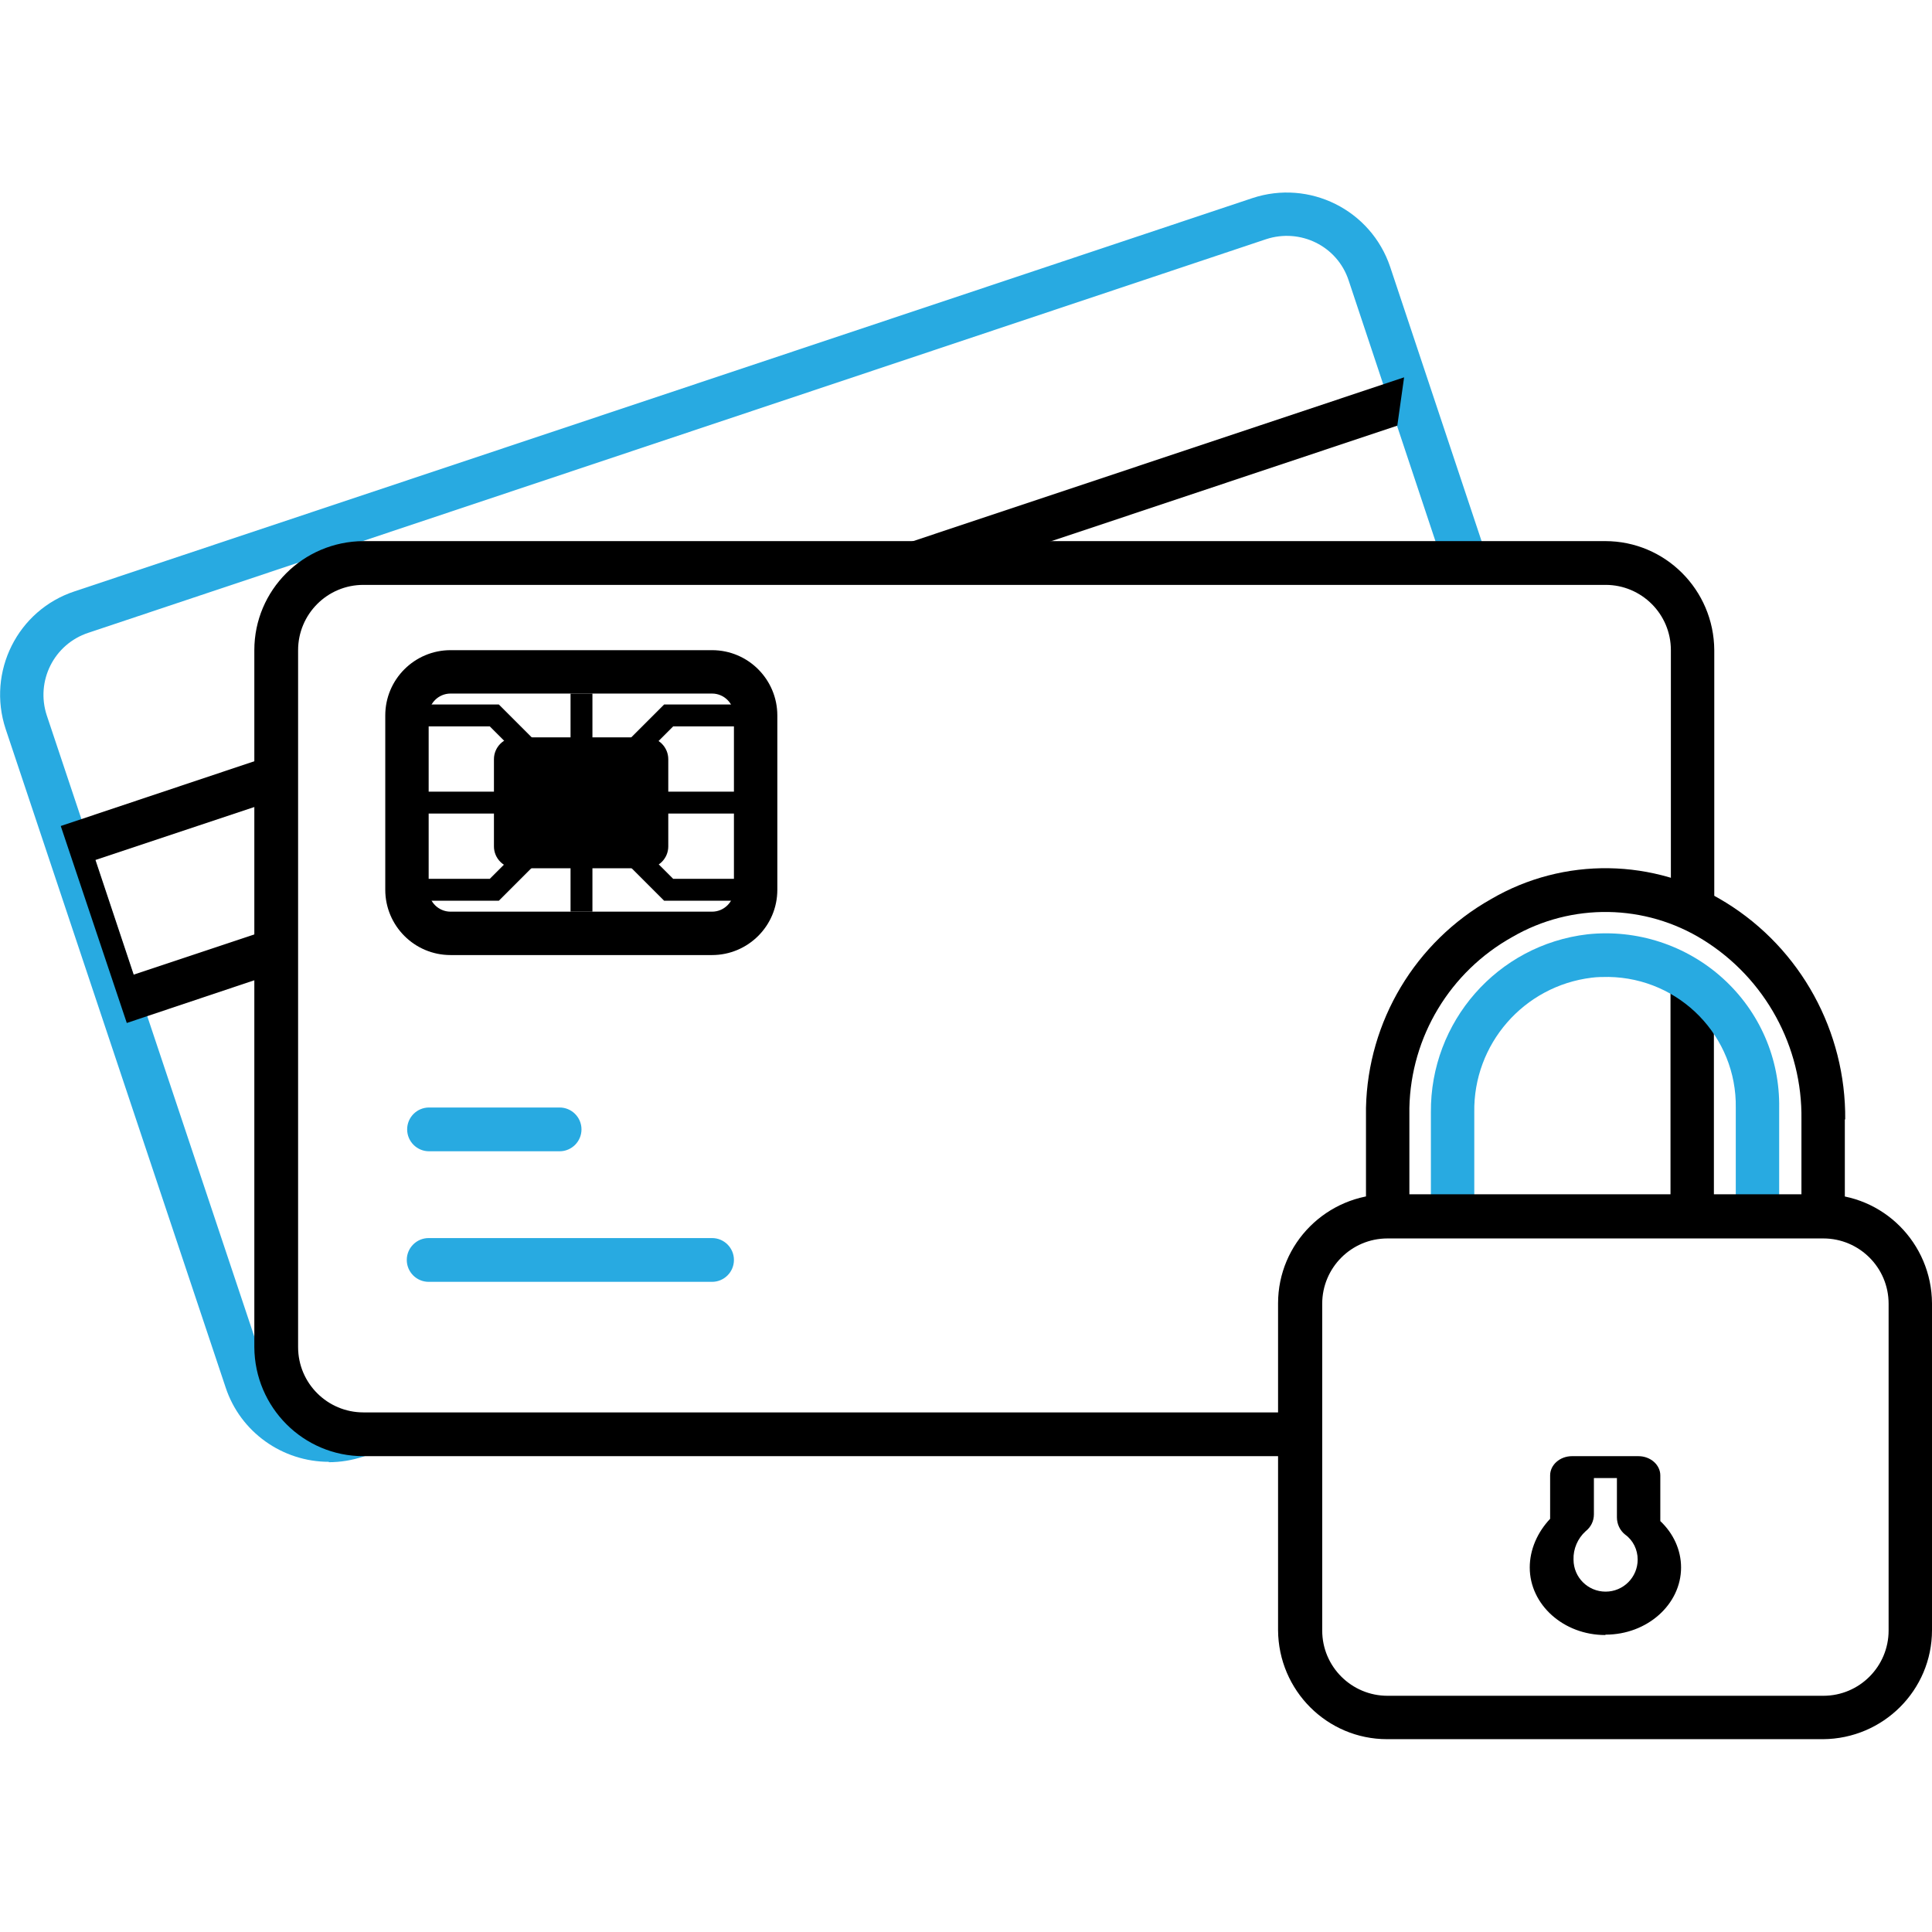
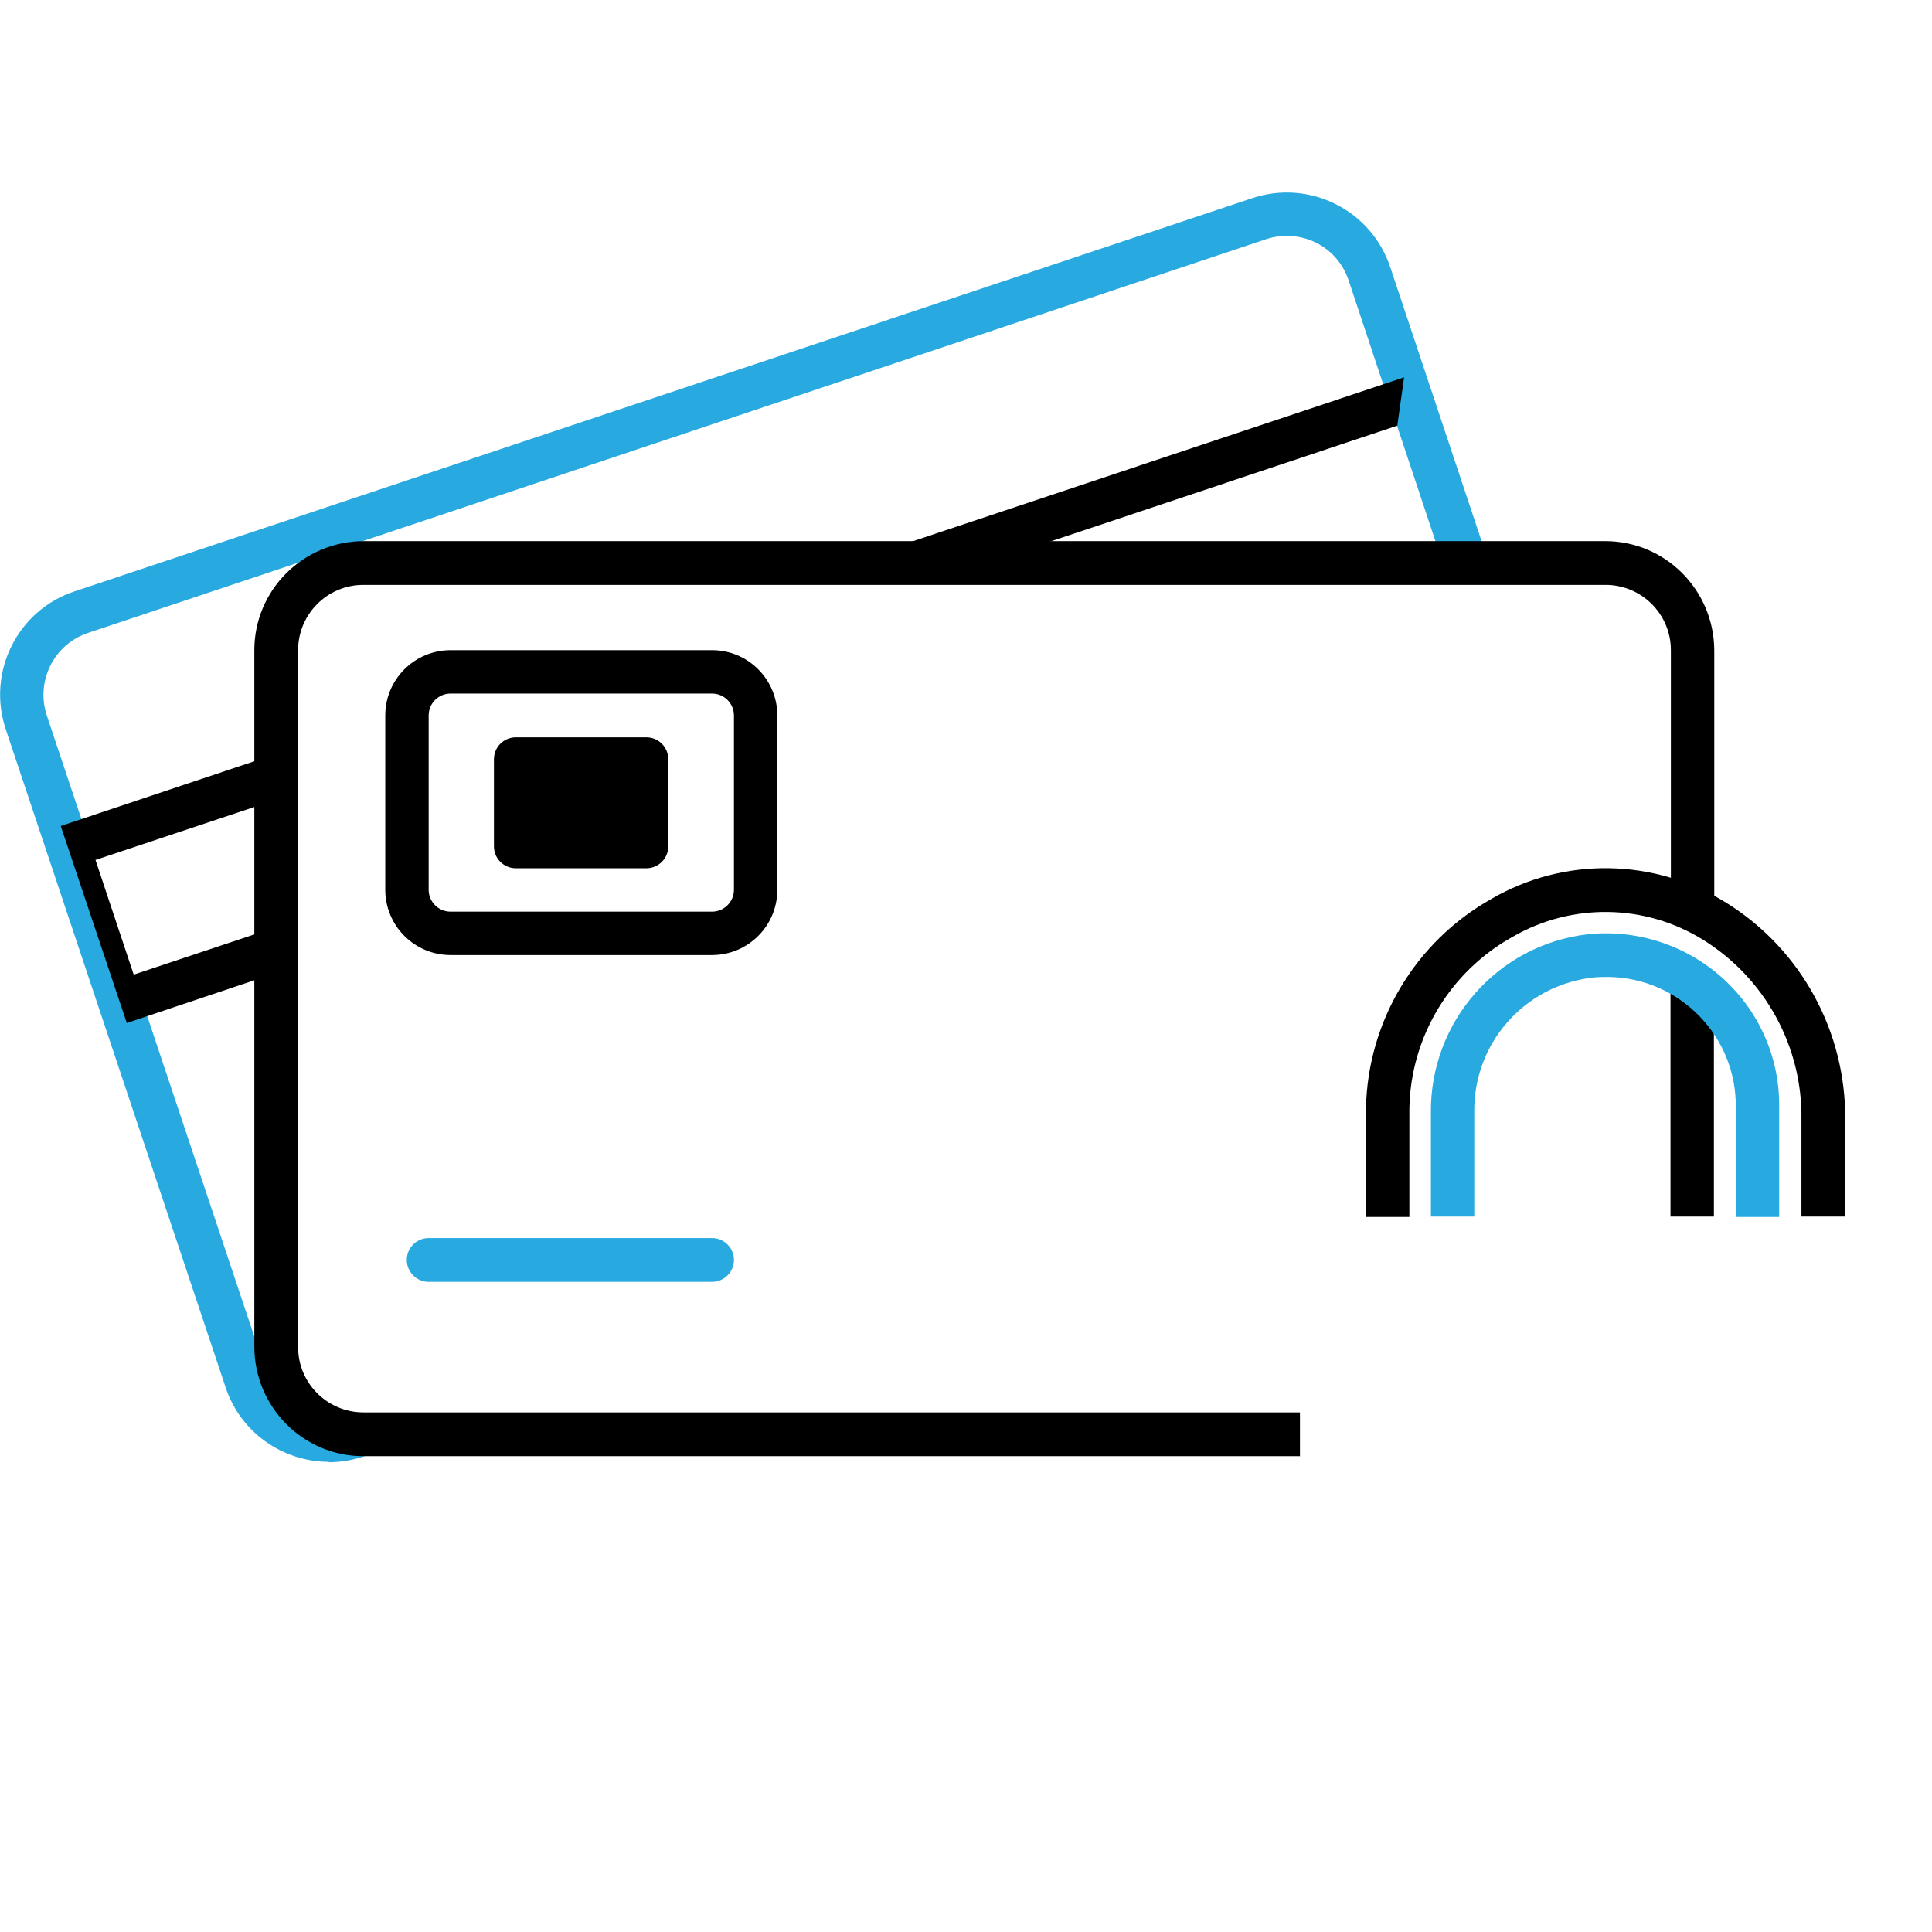
<svg xmlns="http://www.w3.org/2000/svg" viewBox="0 0 512 512">
  <defs>
    <style>      .cls-1 {        fill: #28aae1;      }    </style>
  </defs>
  <g>
    <g id="Capa_1">
      <path class="cls-1" d="M87.2,387.4c-12.4,0-23.5-7.9-27.4-19.7L1.5,193.2c-5-15.1,3.1-31.5,18.3-36.5L331.9,52.5c15.1-5,31.4,3.1,36.5,18.2l25.5,76.5-10.9,3.8-.9-2.5-24.7-74.2c-3-9.1-12.8-13.9-21.9-10.9L23.4,167.7c-9.1,3-14,12.8-11,21.9l58.3,174.5c3,9.1,12.9,14,21.9,11l1.1-.4,3.8,10.9-1.2.4c-3,1-6.1,1.5-9.2,1.5h0Z" />
      <path d="M241.1,143.7l3.7,11,125.5-41.9,1.8-12.8-131,43.7Z" />
      <path d="M35.4,258.2l-10.1-30.3,49.8-16.6-3.7-10.9-55.3,18.5,17.5,52.2,41.5-13.9-3.7-10.9-36,12Z" />
      <path d="M442.7,258.9h11.5v63.5h-11.5v-63.5Z" />
      <path d="M344.6,385.9H96.3c-15.9,0-28.8-12.9-28.9-28.9v-184.7c0-15.9,12.9-28.8,28.9-28.9h329.1c15.9,0,28.8,12.9,28.9,28.9v69.3h-11.5v-69.3c0-9.6-7.8-17.3-17.3-17.3H96.3c-9.6,0-17.3,7.8-17.3,17.3v184.7c0,9.6,7.8,17.3,17.3,17.3h248.2v11.5Z" />
-       <path class="cls-1" d="M148.3,305.1h-34.6c-3.2,0-5.8-2.6-5.8-5.8s2.6-5.8,5.8-5.8h34.6c3.2,0,5.8,2.6,5.8,5.8s-2.6,5.8-5.8,5.8Z" />
      <path class="cls-1" d="M188.7,339.7h-75.1c-3.2,0-5.8-2.6-5.8-5.8s2.6-5.8,5.8-5.8h75.1c3.2,0,5.8,2.6,5.8,5.8s-2.6,5.8-5.8,5.8Z" />
      <path d="M188.7,253.1h-69.3c-9.6,0-17.3-7.8-17.3-17.3v-46.2c0-9.6,7.8-17.3,17.3-17.3h69.3c9.6,0,17.3,7.8,17.3,17.3v46.2c0,9.6-7.8,17.3-17.3,17.3h0ZM119.4,183.8c-3.2,0-5.8,2.6-5.8,5.8v46.2c0,3.2,2.6,5.8,5.8,5.8h69.3c3.2,0,5.8-2.6,5.8-5.8v-46.2c0-3.2-2.6-5.8-5.8-5.8h-69.3Z" />
      <path d="M136.7,195.4h34.6c3.2,0,5.8,2.6,5.8,5.8v23.1c0,3.2-2.6,5.8-5.8,5.8h-34.6c-3.2,0-5.8-2.6-5.8-5.8v-23.1c0-3.2,2.6-5.8,5.8-5.8Z" />
-       <path d="M200.3,192.5v-5.8h-24.3l-19,19v-21.9h-5.8v21.9l-19-19h-24.3v5.8h21.9l17.3,17.3h-39.2v5.8h39.2l-17.3,17.3h-21.9v5.8h24.3l19-19v21.9h5.8v-21.9l19,19h24.3v-5.8h-21.9l-17.3-17.3h39.2v-5.8h-39.2l17.3-17.3h21.9Z" />
      <path class="cls-1" d="M456.6,259.3c9.7,8.8,15.1,21.2,14.9,34.3v28.9h-11.5v-28.9c.3-18.9-14.8-34.4-33.7-34.7-1.5,0-3,0-4.5.2-18,2.2-31.4,17.6-31.1,35.7v27.6h-11.5v-27.6c-.2-24,17.6-44.4,41.5-47.2,13.1-1.4,26.2,2.9,35.9,11.7h0Z" />
      <path d="M488.9,296.6v25.8h-11.5v-25.7c.3-19.3-9.6-37.4-26-47.6-15.4-9.6-34.9-9.9-50.6-.8-16.5,9.2-26.9,26.4-27.3,45.3v28.9h-11.5v-28.9c.5-23,13.1-44,33.1-55.3,19.3-11.3,43.3-10.9,62.3.9,19.9,12.3,31.8,34.2,31.6,57.5h0Z" />
-       <path d="M483.1,460.9h-115.5c-15.9,0-28.8-12.9-28.9-28.9v-86.6c0-15.9,12.9-28.8,28.9-28.9h115.5c15.9,0,28.8,12.9,28.9,28.9v86.6c0,15.9-12.9,28.8-28.9,28.9ZM367.7,328.2c-9.6,0-17.3,7.8-17.3,17.3v86.6c0,9.6,7.8,17.3,17.3,17.3h115.5c9.6,0,17.3-7.8,17.3-17.3v-86.6c0-9.6-7.8-17.3-17.3-17.3h-115.5ZM425.4,433.3c-11,0-20-8-20-17.9,0-4.7,2-9.3,5.4-12.9v-11.5c0-2.8,2.6-5.1,5.8-5.1h17.6c3.2,0,5.8,2.3,5.8,5.1v12.1c3.5,3.3,5.5,7.7,5.5,12.3,0,9.8-9,17.8-20,17.8h0ZM422.4,391.7v9.6c0,1.8-.8,3.4-2.2,4.5-2.1,1.9-3.3,4.7-3.2,7.5,0,4.7,3.8,8.5,8.5,8.5s8.5-3.8,8.5-8.5c0-2.6-1.2-5.1-3.3-6.6-1.4-1.1-2.2-2.8-2.2-4.6v-10.4h-6Z" />
    </g>
  </g>
</svg>